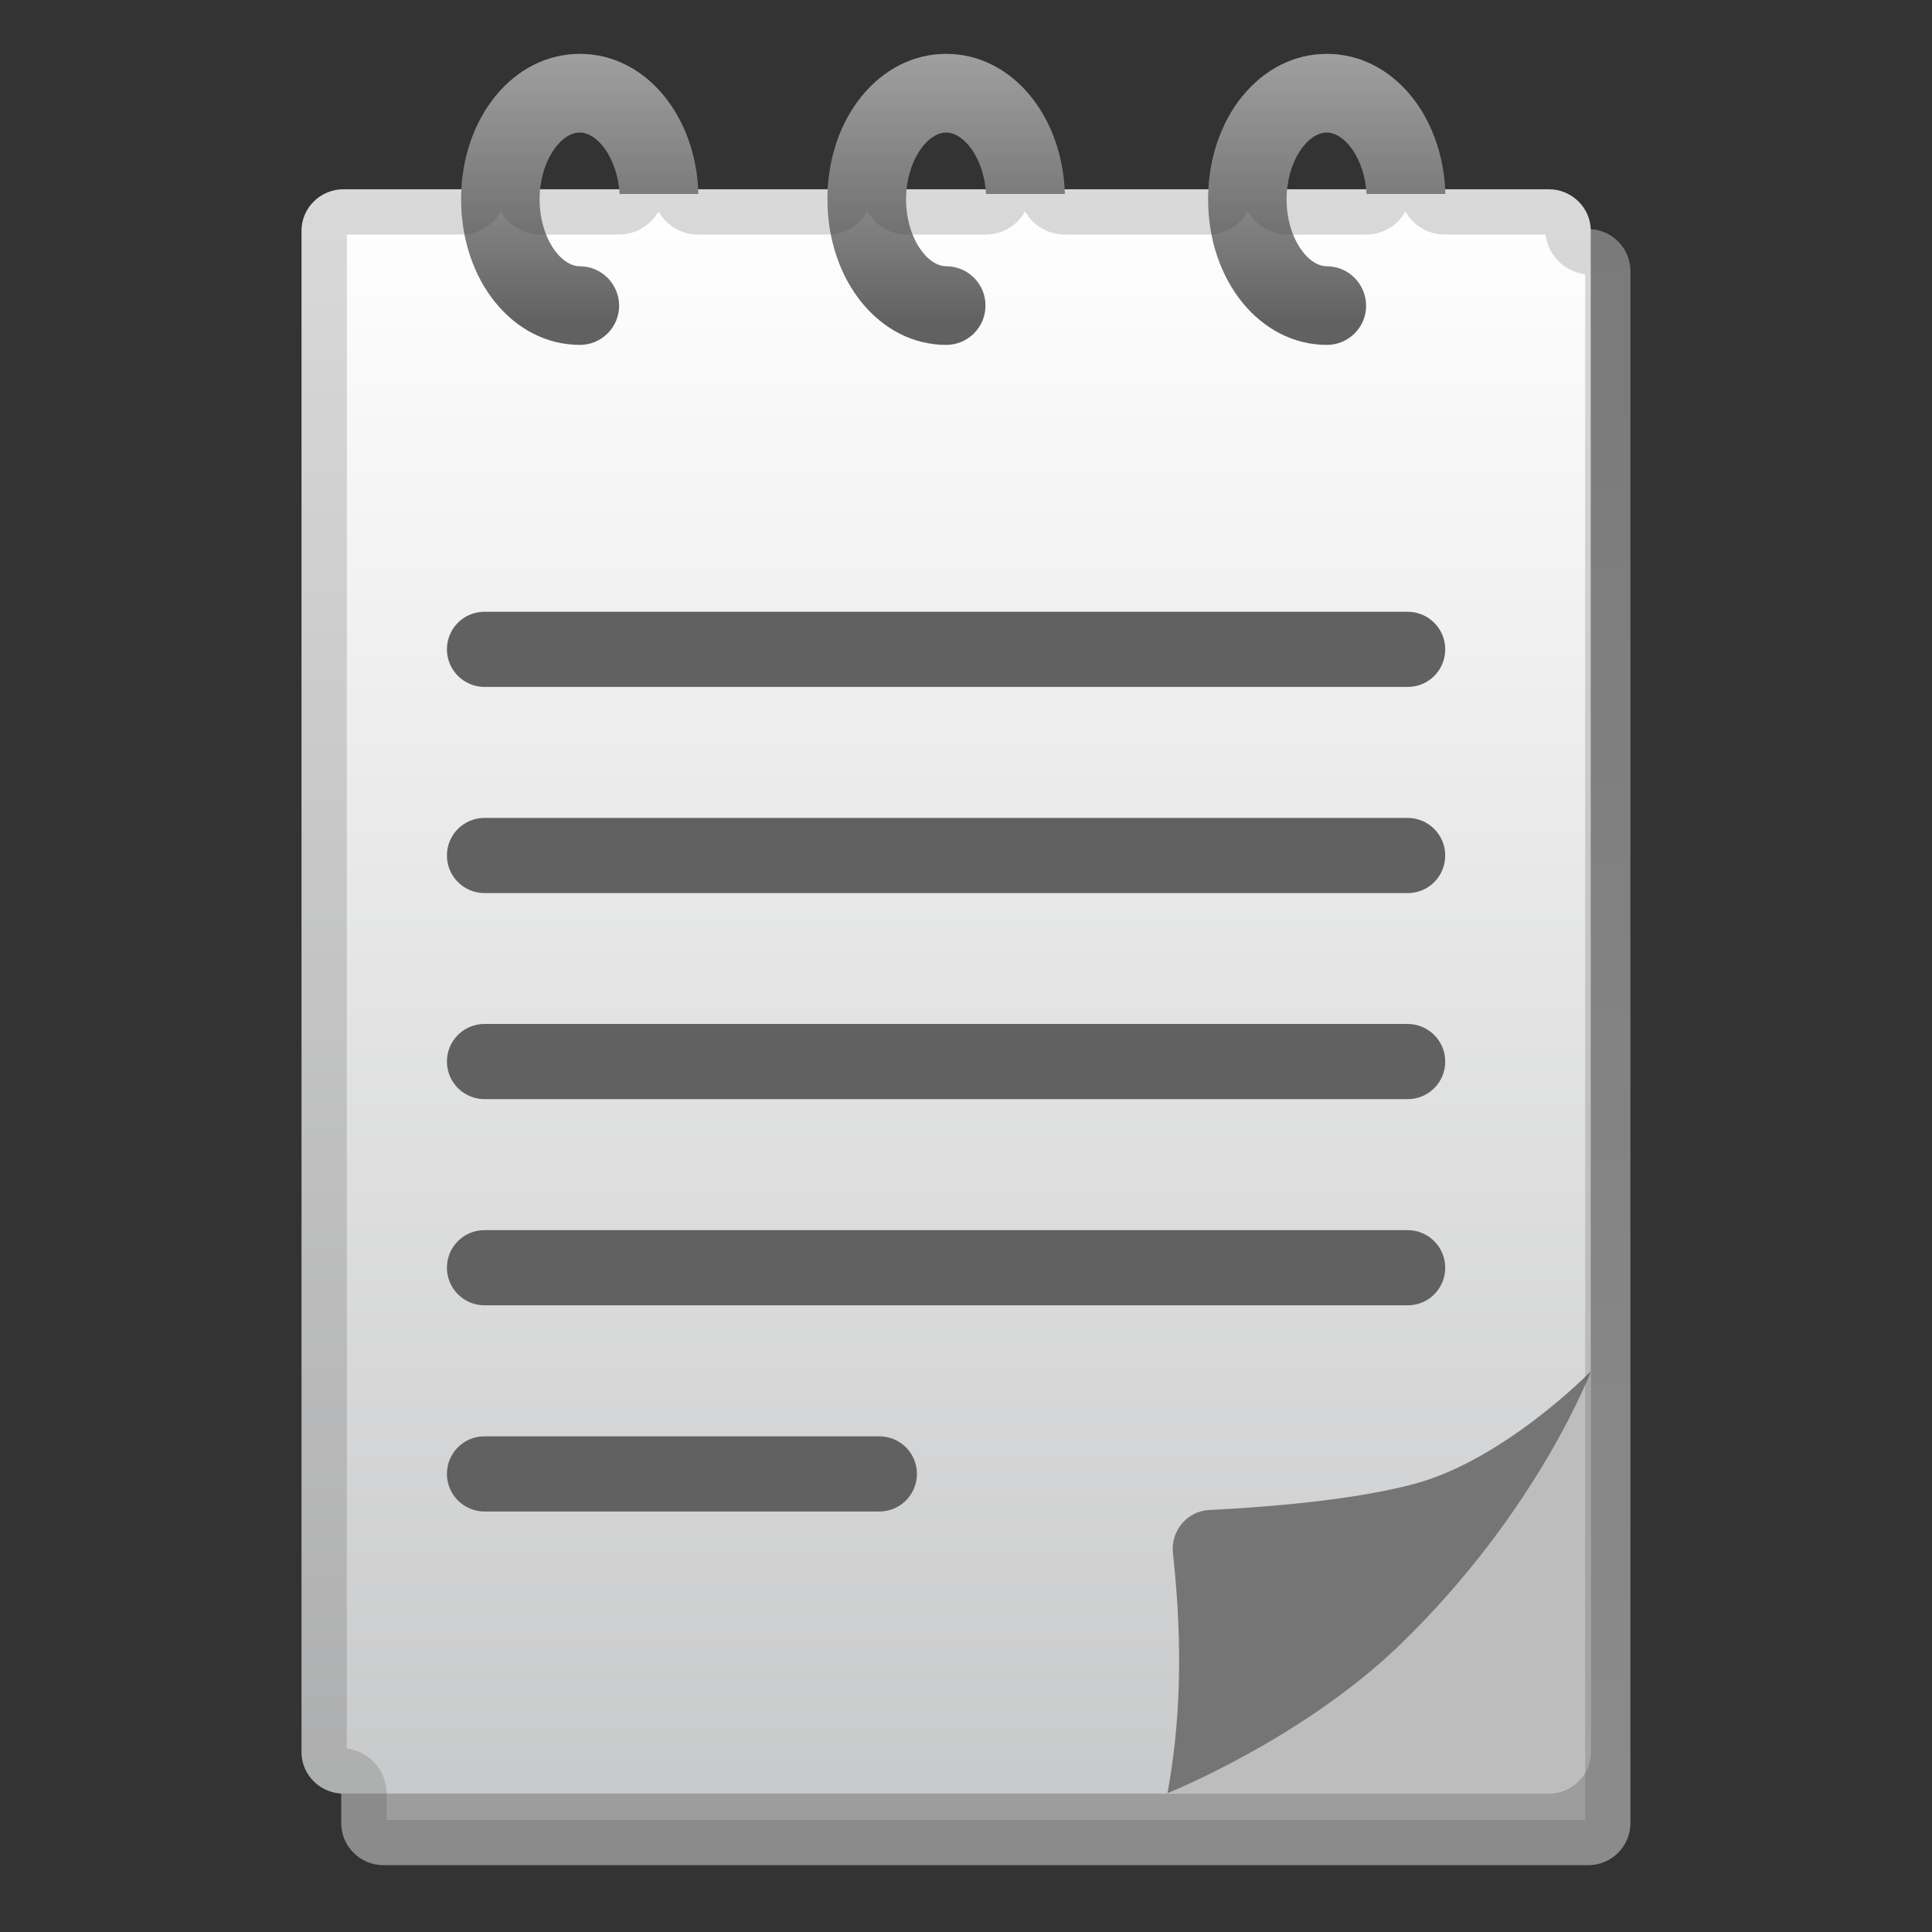
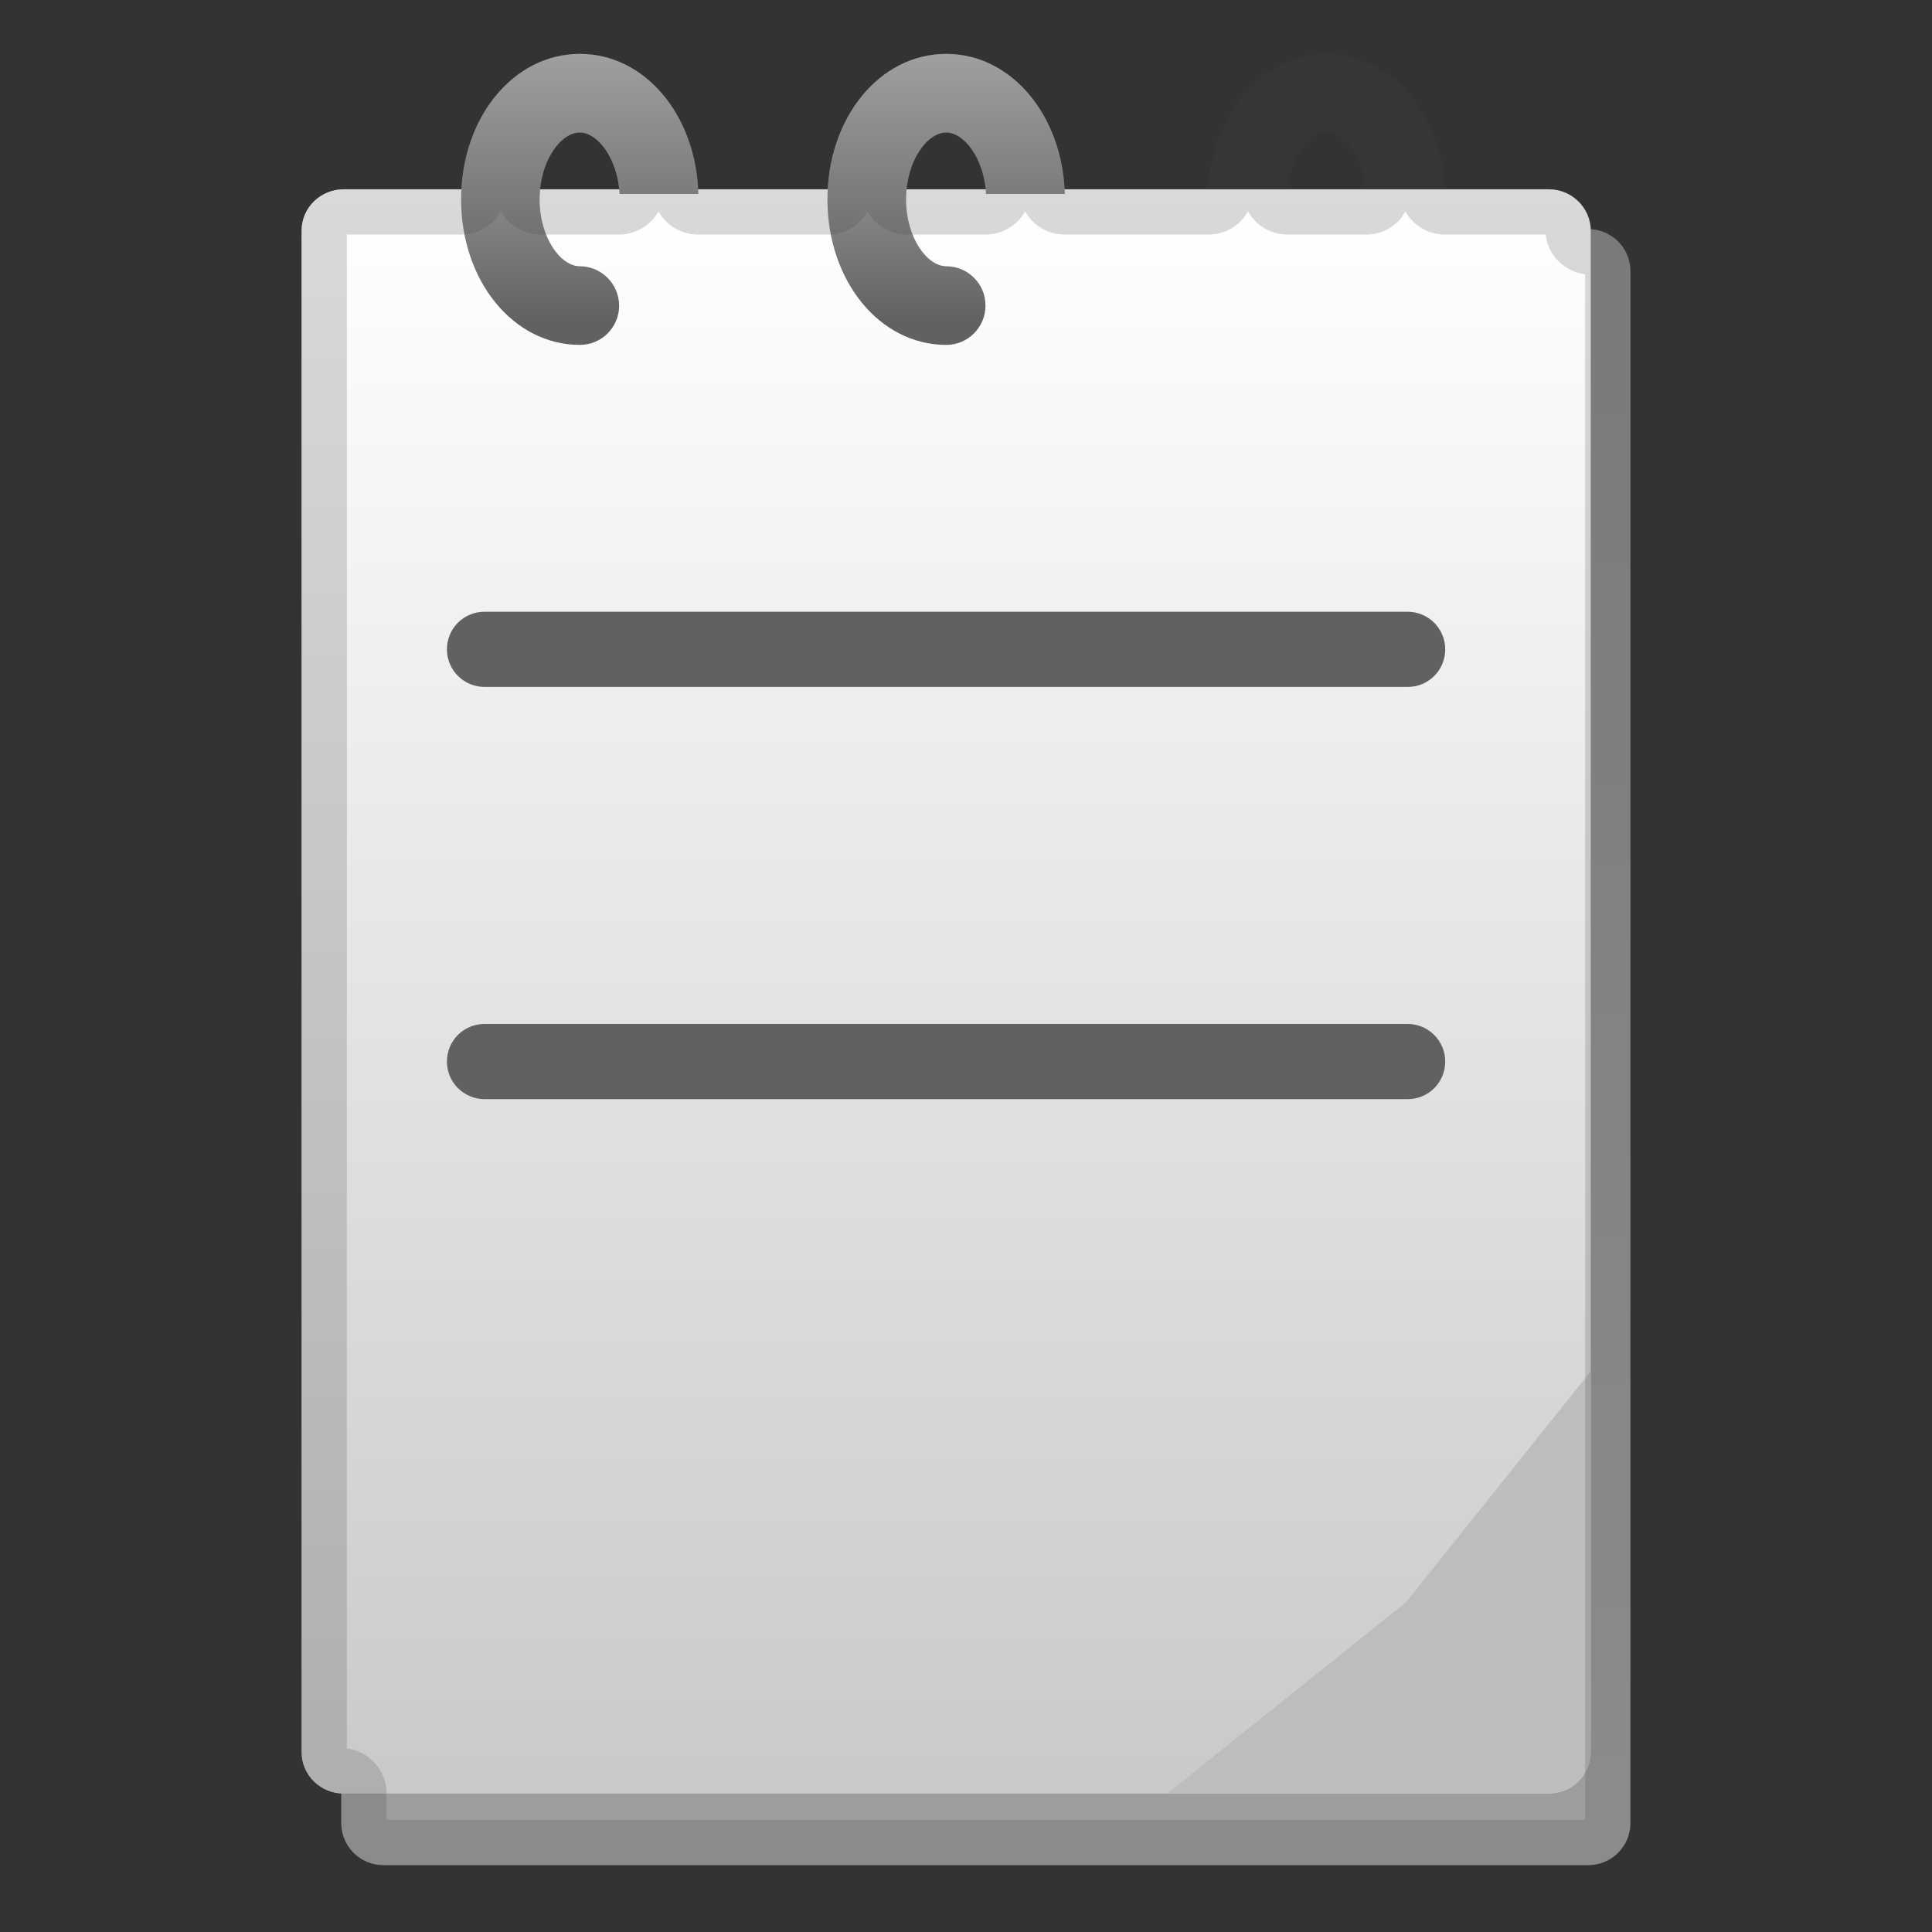
<svg xmlns="http://www.w3.org/2000/svg" viewBox="0 0 128 128">
  <rect x="0" y="0" width="128" height="128" fill="#333333" stroke="none" />
  <linearGradient id="f" x1="65.316" x2="65.316" y1="15.301" y2="123.52" gradientUnits="userSpaceOnUse">
    <stop stop-color="#888" offset="0" />
    <stop stop-color="#9E9E9F" offset="1" />
  </linearGradient>
  <path d="m105.23 123.57h-79.83c-1.54 0-2.79-1.25-2.79-2.79v-102.81c0-1.54 1.25-2.79 2.79-2.79h79.83c1.54 0 2.79 1.25 2.79 2.79v102.81c0 1.54-1.25 2.79-2.79 2.79z" fill="url(#f)" />
  <linearGradient id="g" x1="62.684" x2="62.684" y1="12.884" y2="119.52" gradientUnits="userSpaceOnUse">
    <stop stop-color="#fff" offset="0" />
    <stop stop-color="#C8C9CA" offset="1" />
  </linearGradient>
  <path d="m102.6 118.83h-79.83c-1.54 0-2.79-1.23-2.79-2.74v-100.81c0-1.51 1.25-2.74 2.79-2.74h79.83c1.54 0 2.79 1.23 2.79 2.74v100.81c0 1.51-1.25 2.74-2.79 2.74z" fill="url(#g)" />
  <g fill="#616161">
    <path d="m93.27 45.51h-61.17c-1.37 0-2.49-1.11-2.49-2.49s1.11-2.49 2.49-2.49h61.16c1.37 0 2.49 1.11 2.49 2.49s-1.11 2.49-2.48 2.49z" />
-     <path d="m93.27 59.17h-61.17c-1.37 0-2.49-1.11-2.49-2.49s1.11-2.49 2.49-2.49h61.16c1.37 0 2.49 1.11 2.49 2.49s-1.11 2.49-2.48 2.49z" />
    <path d="m93.27 72.82h-61.17c-1.37 0-2.49-1.11-2.49-2.49s1.11-2.49 2.49-2.49h61.16c1.37 0 2.49 1.11 2.49 2.49s-1.11 2.49-2.48 2.49z" />
-     <path d="m93.27 86.48h-61.17c-1.37 0-2.49-1.11-2.49-2.49s1.11-2.49 2.49-2.49h61.16c1.37 0 2.49 1.11 2.49 2.49s-1.11 2.49-2.48 2.49z" />
-     <path d="m58.26 100.14h-26.16c-1.37 0-2.49-1.11-2.49-2.49s1.11-2.49 2.49-2.49h26.16c1.37 0 2.49 1.11 2.49 2.49s-1.12 2.49-2.49 2.49z" />
  </g>
  <path d="m105.39 90.85-12.26 15.33-15.78 12.62h25.25c1.56 0 2.79-1.21 2.79-2.79v-25.16z" fill="#BDBDBD" />
-   <path d="m77.35 118.8c0.8-4.35 1.07-9.43 0.36-15.9-0.16-1.48 0.94-2.79 2.42-2.86 3.44-0.17 9.35-0.6 13.54-1.72 6-1.59 11.73-7.47 11.73-7.47s-3.49 9.28-12.69 18.16c-6.49 6.25-15.36 9.79-15.36 9.79z" fill="#757575" />
  <linearGradient id="h" x1="38.403" x2="38.403" y1="1.646" y2="21.412" gradientUnits="userSpaceOnUse">
    <stop stop-color="#757575" offset="0" />
    <stop stop-color="#BDBDBD" offset=".032" />
    <stop stop-color="#616161" offset="1" />
  </linearGradient>
  <path d="m38.41 17.64c-1.26 0-2.66-1.89-2.66-4.43s1.4-4.43 2.66-4.43c1.19 0 2.51 1.72 2.64 4.07h5.22c-0.15-5.23-3.54-9.28-7.85-9.28-4.41 0-7.87 4.23-7.87 9.64 0 5.4 3.46 9.64 7.87 9.64 1.44 0 2.6-1.17 2.6-2.6-0.01-1.44-1.17-2.61-2.61-2.61z" fill="url(#h)" />
  <linearGradient id="i" x1="62.684" x2="62.684" y1="1.646" y2="21.412" gradientUnits="userSpaceOnUse">
    <stop stop-color="#757575" offset="0" />
    <stop stop-color="#BDBDBD" offset=".032" />
    <stop stop-color="#616161" offset="1" />
  </linearGradient>
  <path d="m62.69 17.64c-1.26 0-2.66-1.89-2.66-4.43s1.4-4.43 2.66-4.43c1.19 0 2.51 1.72 2.64 4.07h5.22c-0.16-5.23-3.55-9.28-7.86-9.28-4.41 0-7.87 4.23-7.87 9.64 0 5.4 3.46 9.64 7.87 9.64 1.44 0 2.6-1.17 2.6-2.6 0.01-1.44-1.16-2.61-2.6-2.61z" fill="url(#i)" />
  <linearGradient id="j" x1="87.891" x2="87.891" y1="1.646" y2="21.412" gradientUnits="userSpaceOnUse">
    <stop stop-color="#757575" offset="0" />
    <stop stop-color="#BDBDBD" offset=".032" />
    <stop stop-color="#616161" offset="1" />
  </linearGradient>
-   <path d="m87.9 17.64c-1.26 0-2.66-1.89-2.66-4.43s1.4-4.43 2.66-4.43c1.19 0 2.51 1.72 2.64 4.07h5.22c-0.15-5.23-3.54-9.28-7.85-9.28-4.41 0-7.87 4.23-7.87 9.64 0 5.4 3.46 9.64 7.87 9.64 1.44 0 2.6-1.17 2.6-2.6-0.01-1.44-1.17-2.61-2.61-2.61z" fill="url(#j)" />
  <g opacity=".2">
    <path d="m93.11 14.01c0.52 0.92 1.5 1.53 2.62 1.53h6.67c0.16 1.37 1.24 2.46 2.62 2.63v102.41h-79.41v-1.76c0-1.52-1.14-2.79-2.63-2.98v-100.3h7.59c1.12 0 2.1-0.61 2.61-1.53 0.11 0.19 0.24 0.37 0.39 0.54 0.57 0.63 1.38 0.99 2.23 0.99h5.21c0.85 0 1.66-0.36 2.23-0.99 0.15-0.17 0.28-0.35 0.39-0.54 0.52 0.92 1.5 1.53 2.62 1.53h8.61c1.12 0 2.1-0.61 2.61-1.53 0.11 0.19 0.24 0.37 0.39 0.54 0.57 0.63 1.38 0.99 2.23 0.99h5.21c0.85 0 1.66-0.36 2.23-0.99 0.15-0.17 0.28-0.35 0.39-0.54 0.52 0.92 1.5 1.53 2.62 1.53h9.53c1.12 0 2.1-0.61 2.61-1.53 0.11 0.19 0.24 0.37 0.39 0.54 0.57 0.63 1.38 0.99 2.23 0.99h5.21c0.85 0 1.66-0.36 2.23-0.99 0.13-0.17 0.26-0.35 0.37-0.54m-5.21-10.44c-4.23 0-7.57 3.89-7.84 8.97h-9.53c-0.28-5.08-3.61-8.97-7.83-8.97-4.23 0-7.57 3.89-7.84 8.97h-8.61c-0.28-5.08-3.61-8.97-7.83-8.97-4.23 0-7.57 3.89-7.84 8.97h-7.8c-1.54 0-2.79 1.23-2.79 2.74v100.81c0 1.46 1.17 2.64 2.63 2.72v1.97c0 1.54 1.25 2.79 2.79 2.79h79.83c1.54 0 2.79-1.25 2.79-2.79v-102.81c0-1.49-1.17-2.7-2.64-2.78-0.05-1.47-1.27-2.65-2.78-2.65h-6.87c-0.28-5.08-3.62-8.97-7.84-8.97zm-2.62 8.97c0.22-2.19 1.47-3.76 2.61-3.76s2.38 1.57 2.6 3.76h-5.21zm-25.2 0c0.22-2.19 1.47-3.76 2.61-3.76s2.38 1.57 2.6 3.76h-5.21zm-24.28 0c0.22-2.19 1.47-3.76 2.61-3.76s2.38 1.57 2.6 3.76h-5.21z" fill="#424242" />
  </g>
</svg>